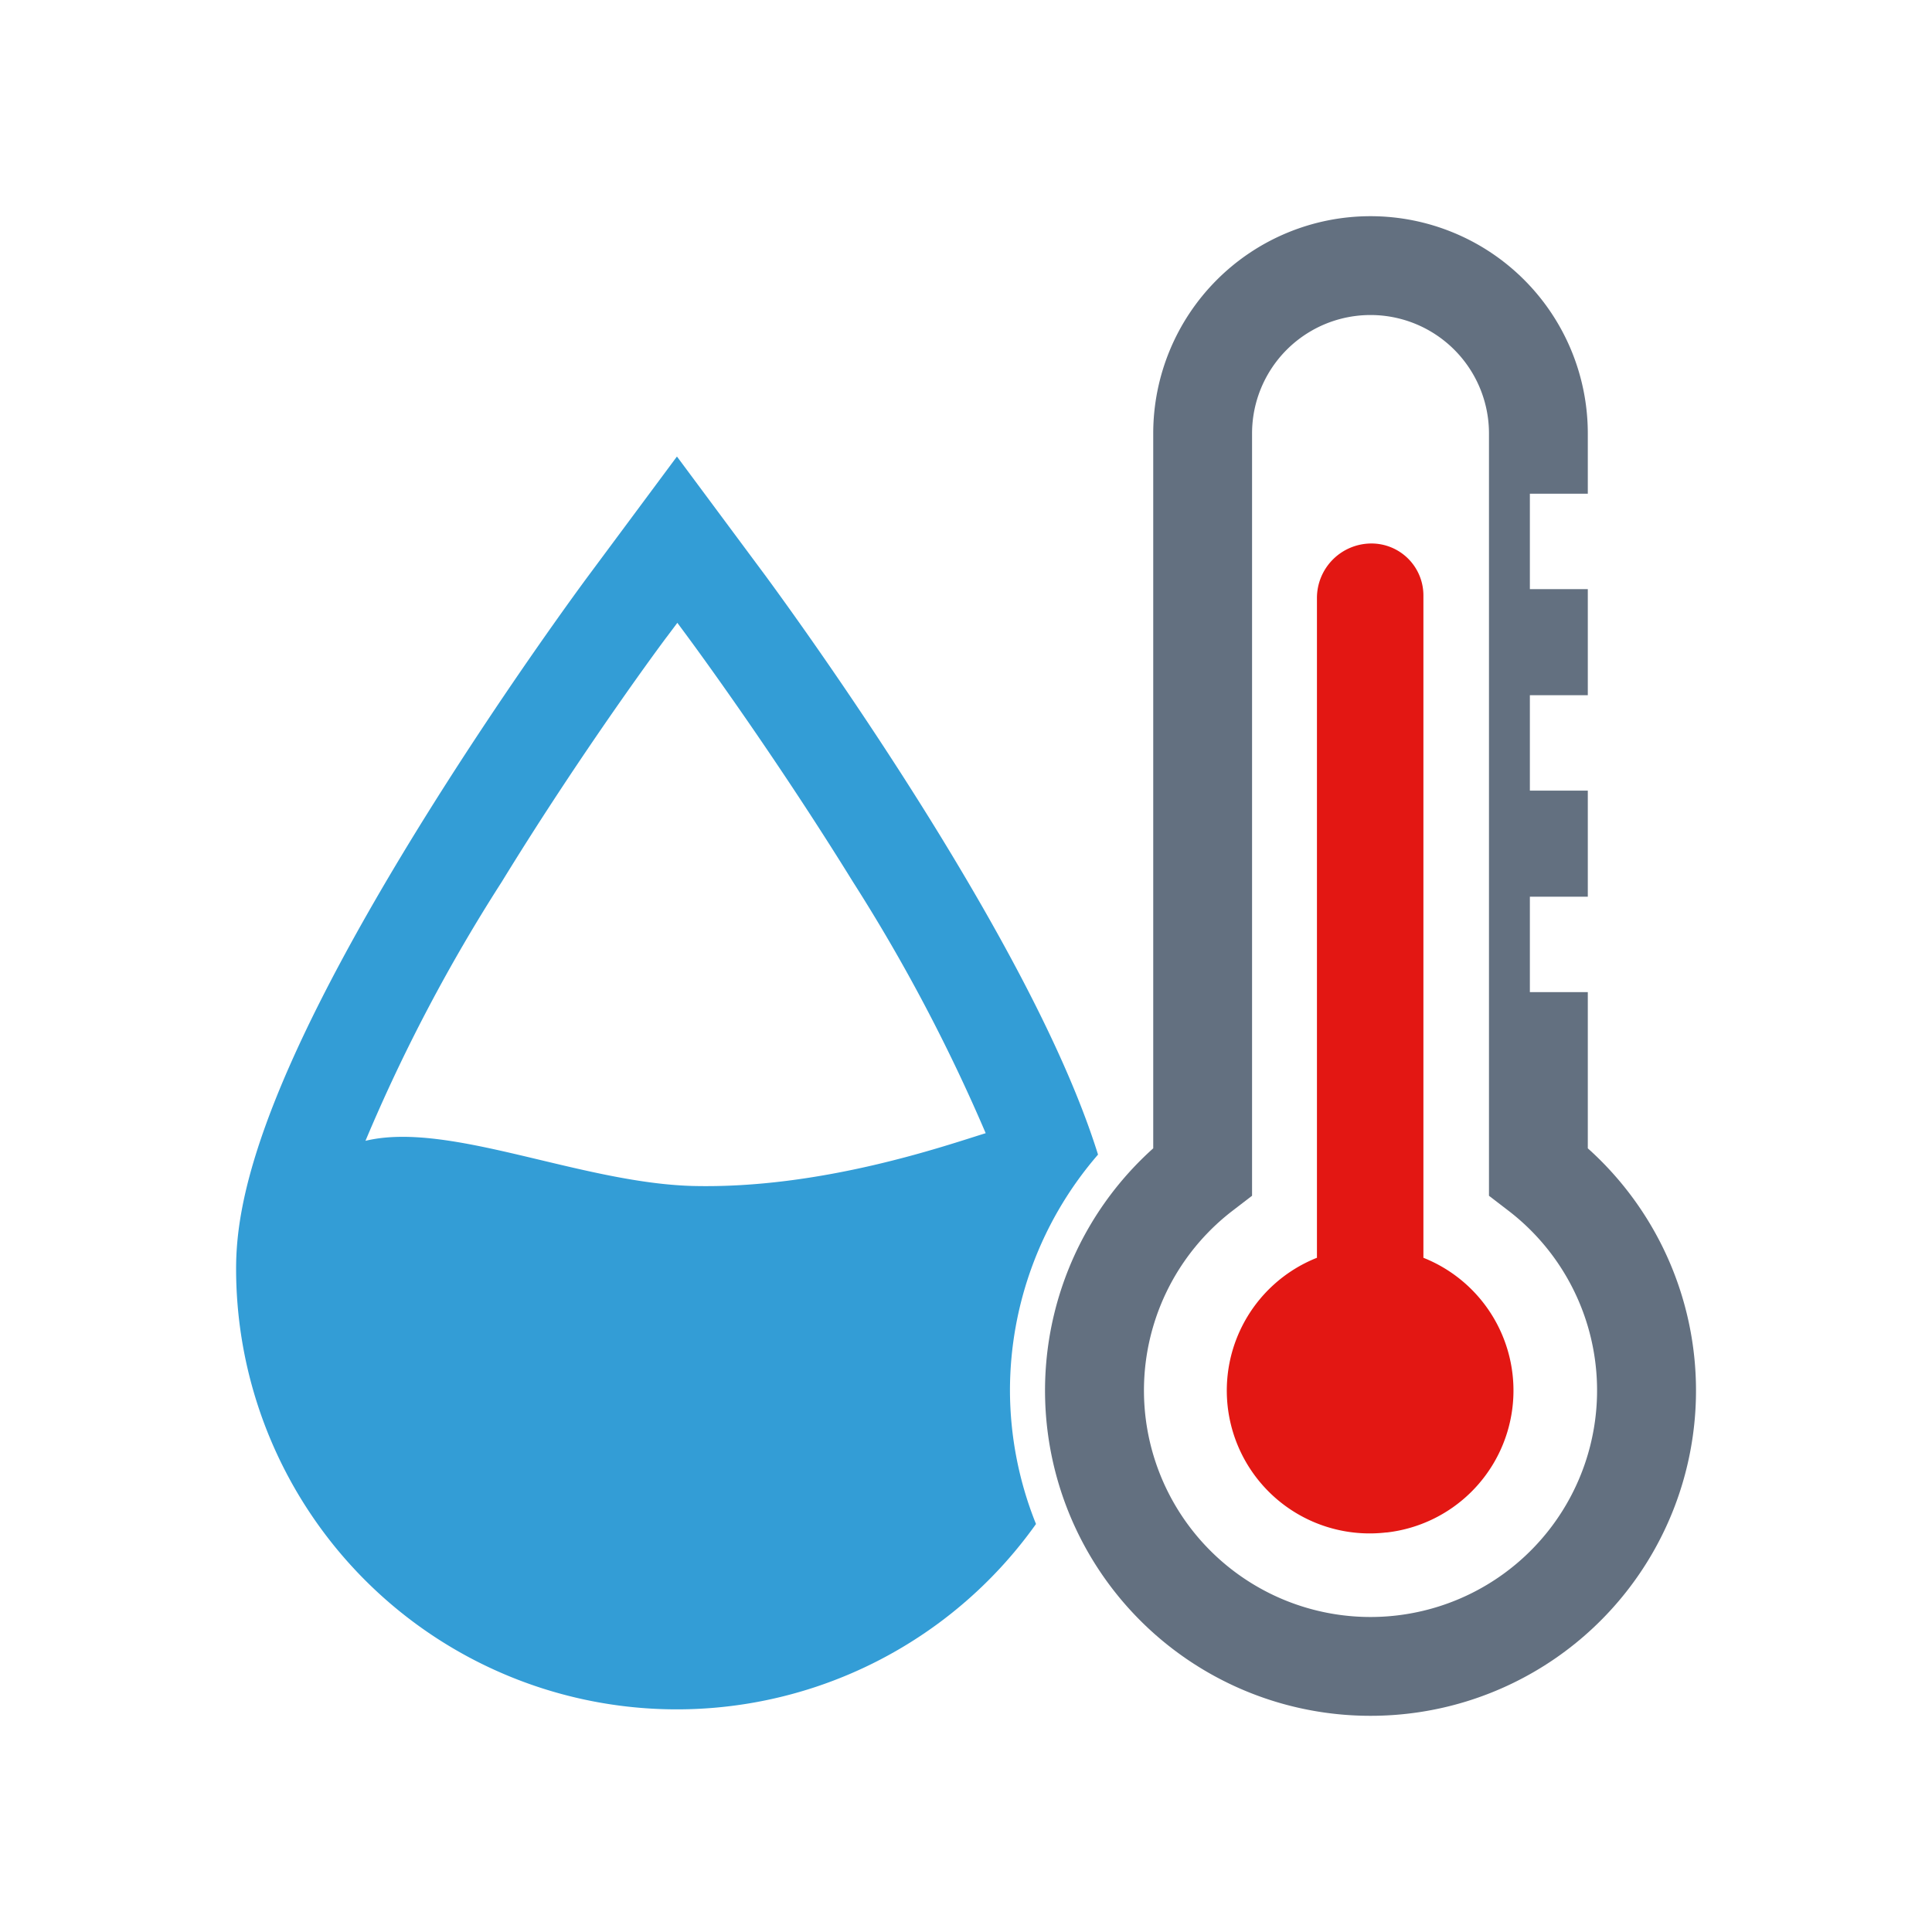
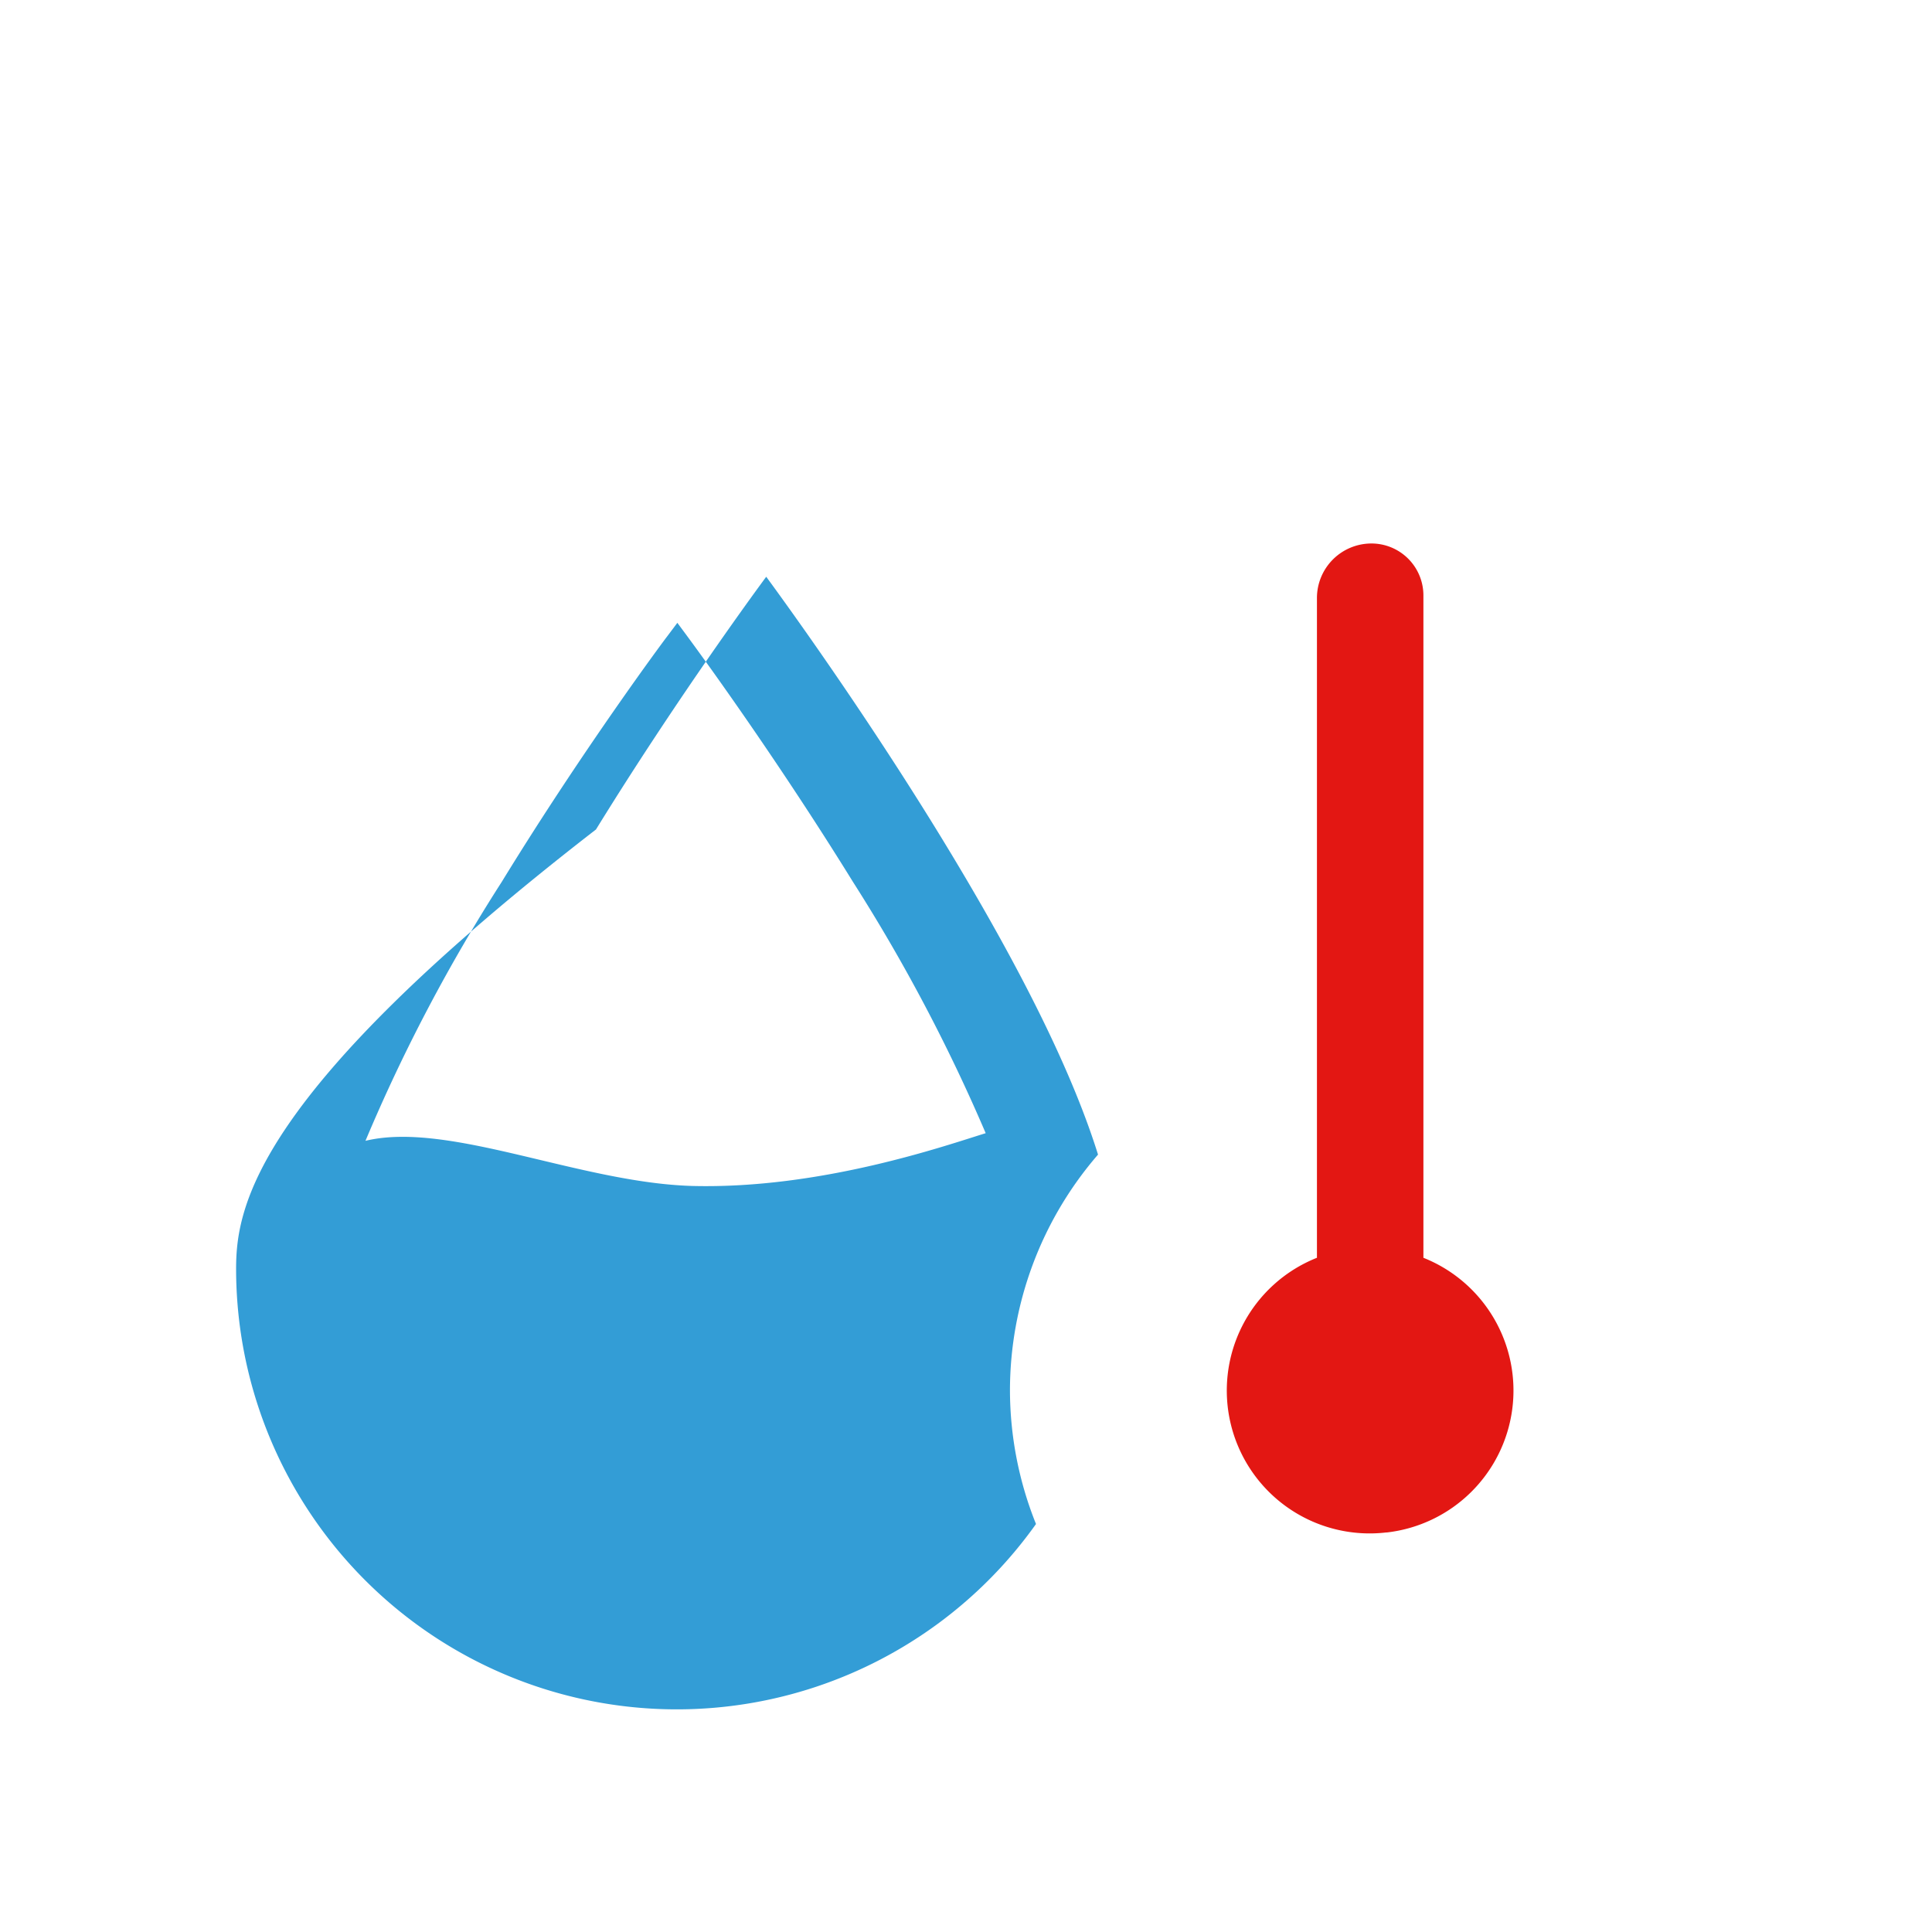
<svg xmlns="http://www.w3.org/2000/svg" viewBox="0 0 141.73 141.73">
  <g id="max-temp">
-     <path d="M74.09,102a26.46,26.46,0,0,1,6.46-17.3c-1.63-5.22-5-12.7-11.86-23.85-6.16-10-12.23-18.19-12.48-18.54l-6.55-8.82-6.55,8.82c-.26.35-6.33,8.55-12.49,18.54C18.7,80.21,17.32,88.52,17.32,93.08A32.33,32.33,0,0,0,76,111.8,26.39,26.39,0,0,1,74.09,102ZM50.75,87c-8.26-.25-17.85-4.78-23.94-3.31a124.1,124.1,0,0,1,10-19c6-9.79,12.07-17.94,12.13-18l.75-1,.74,1c.25.34,6.15,8.31,12.14,18a127.48,127.48,0,0,1,9.74,18.44C69.47,84,60.27,87.25,50.75,87Z" fill="#339dd6" />
-     <path d="M100.54,125.87a23.86,23.86,0,0,0,15.94-41.63V72.78h-4.25v-7h4.25V58h-4.25V51h4.25V43.22h-4.25v-7h4.25V31.8a15.94,15.94,0,0,0-31.88,0V84.24a23.86,23.86,0,0,0,15.94,41.63ZM90.43,88.81l1.42-1.09V31.8a8.69,8.69,0,1,1,17.38,0V87.72l1.42,1.09a16.62,16.62,0,1,1-20.22,0Z" fill="#637080" />
+     <path d="M74.09,102a26.46,26.46,0,0,1,6.46-17.3c-1.63-5.22-5-12.7-11.86-23.85-6.16-10-12.23-18.19-12.48-18.54c-.26.35-6.33,8.55-12.49,18.54C18.7,80.21,17.32,88.52,17.32,93.08A32.33,32.33,0,0,0,76,111.8,26.39,26.39,0,0,1,74.09,102ZM50.75,87c-8.26-.25-17.85-4.78-23.94-3.31a124.1,124.1,0,0,1,10-19c6-9.79,12.07-17.94,12.13-18l.75-1,.74,1c.25.34,6.15,8.31,12.14,18a127.48,127.48,0,0,1,9.74,18.44C69.47,84,60.27,87.25,50.75,87Z" fill="#339dd6" />
    <path d="M101.74,112.42a10.48,10.48,0,0,0,2.68-20.15V43.68a3.81,3.81,0,0,0-3.81-3.81h0a4,4,0,0,0-4,4V92.27a10.48,10.48,0,0,0,5.08,20.15Z" fill="#e31713" />
  </g>
</svg>